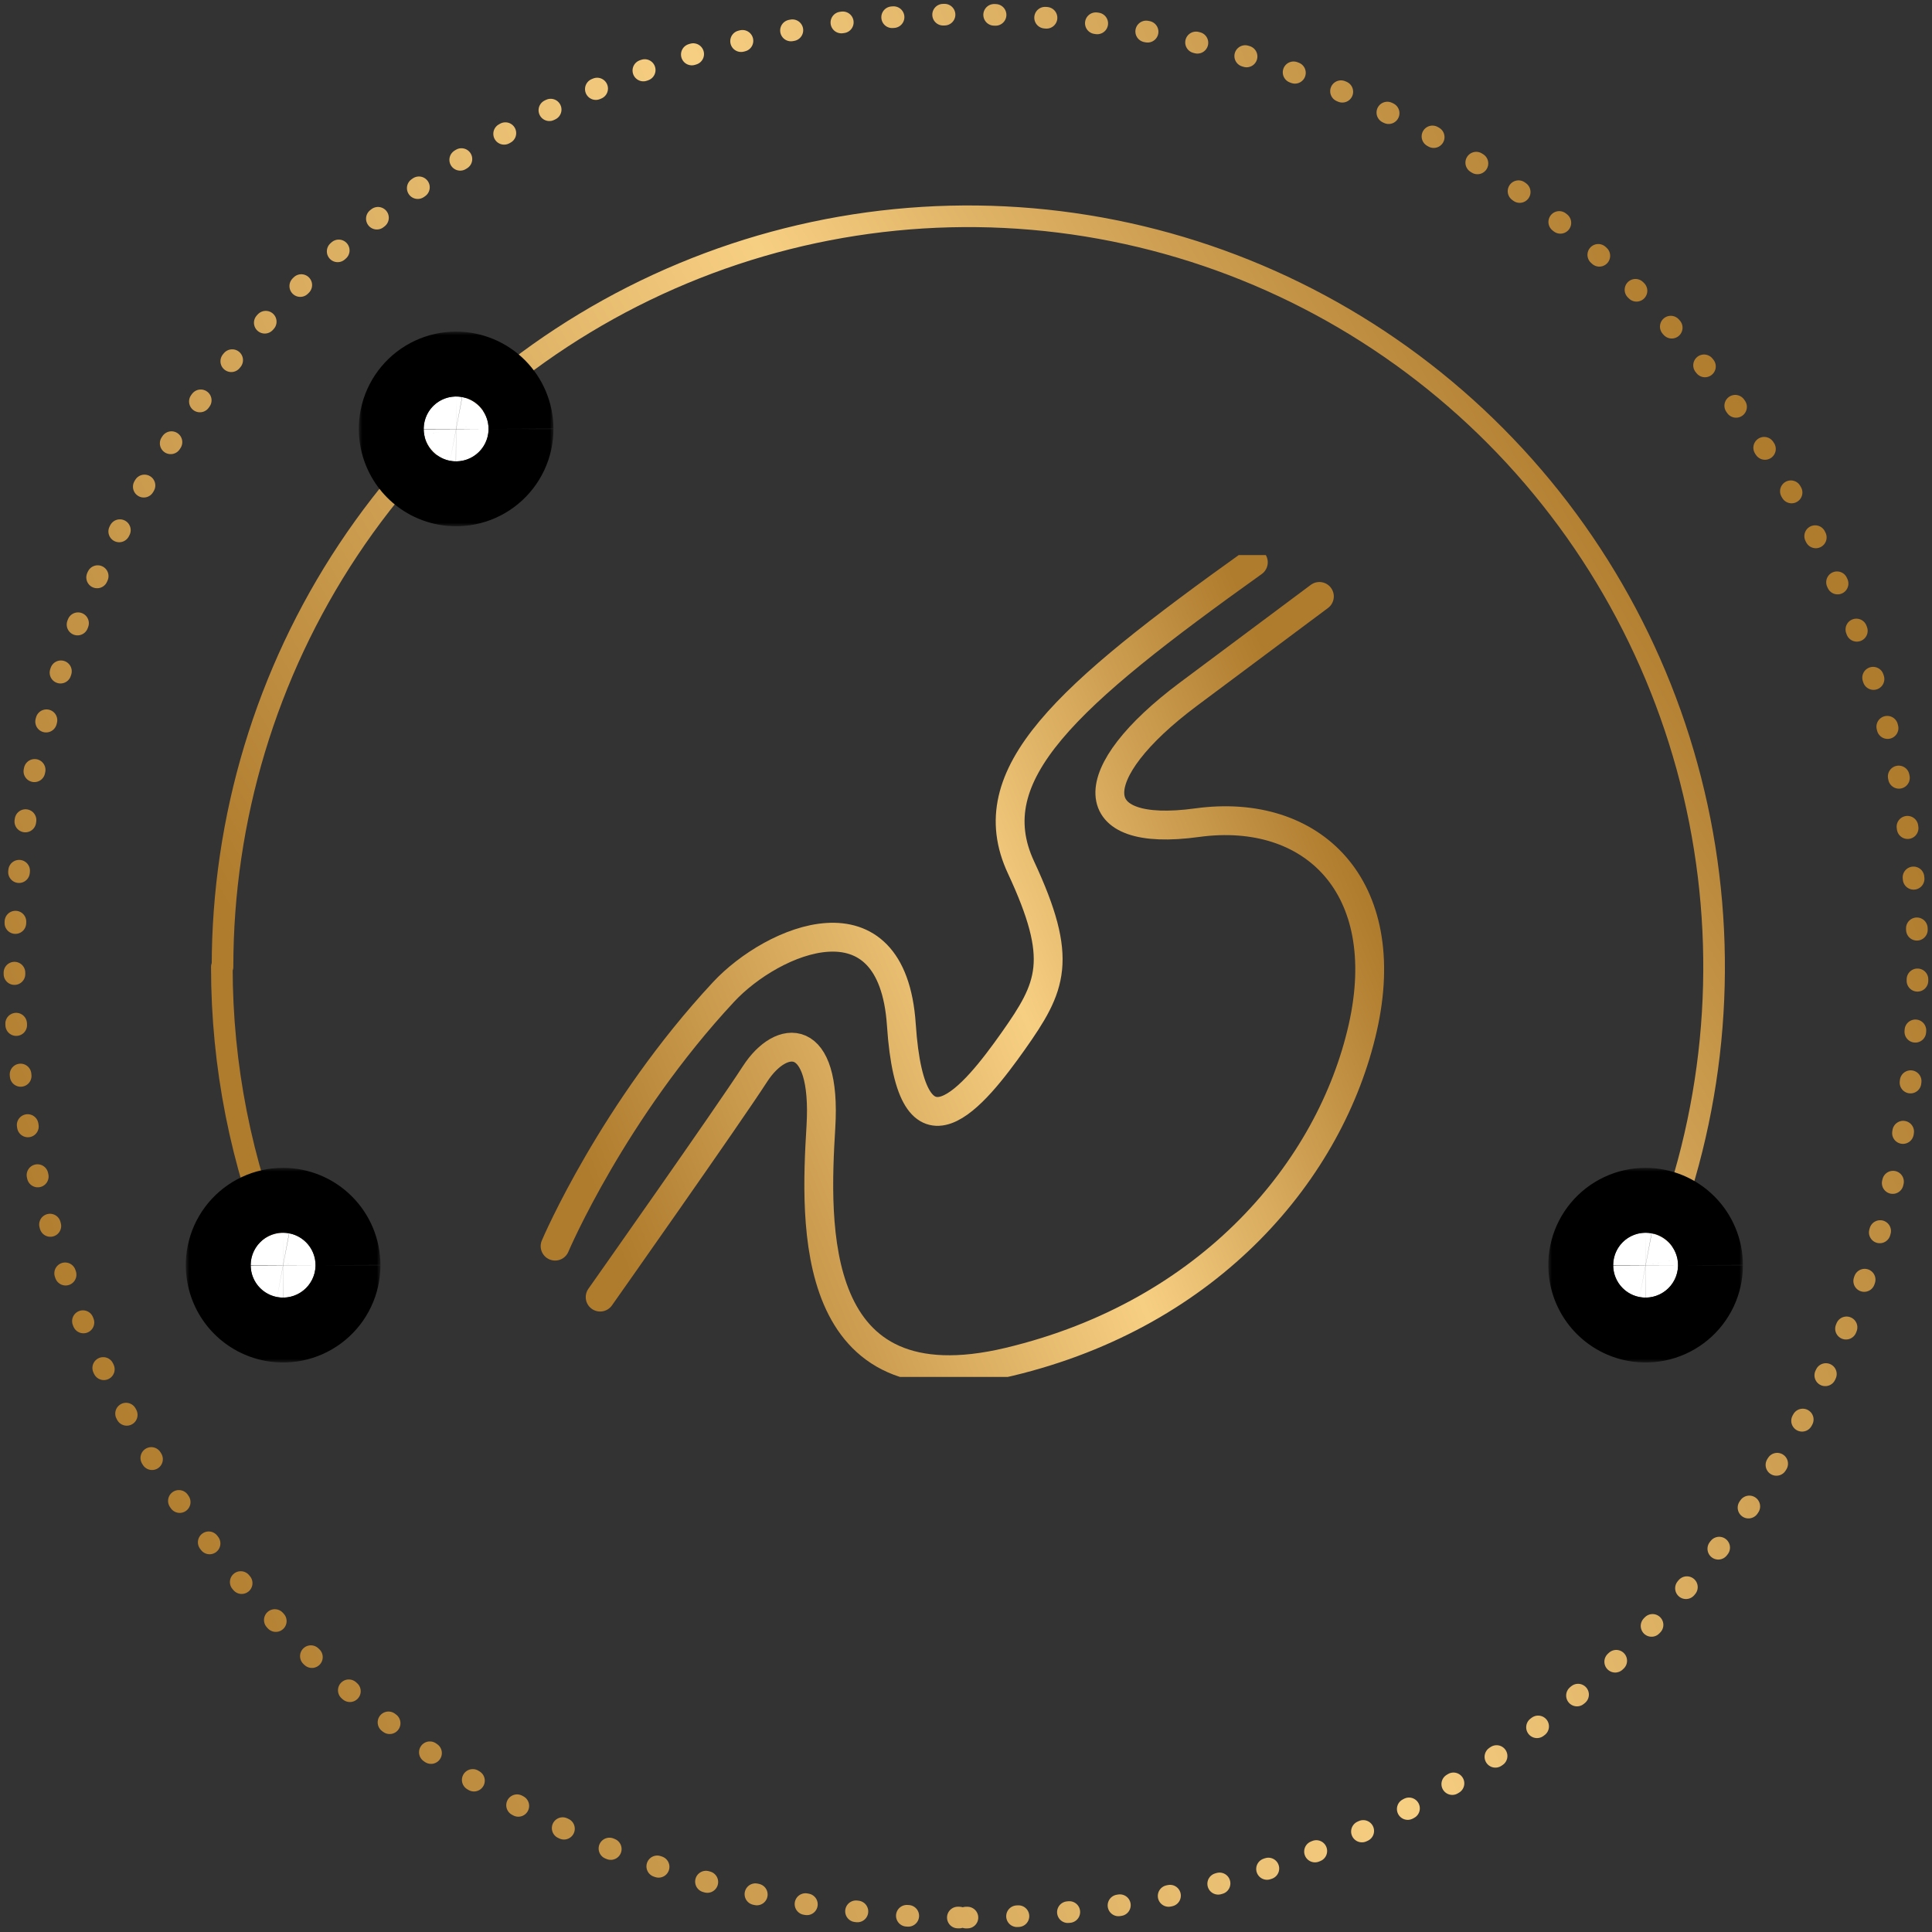
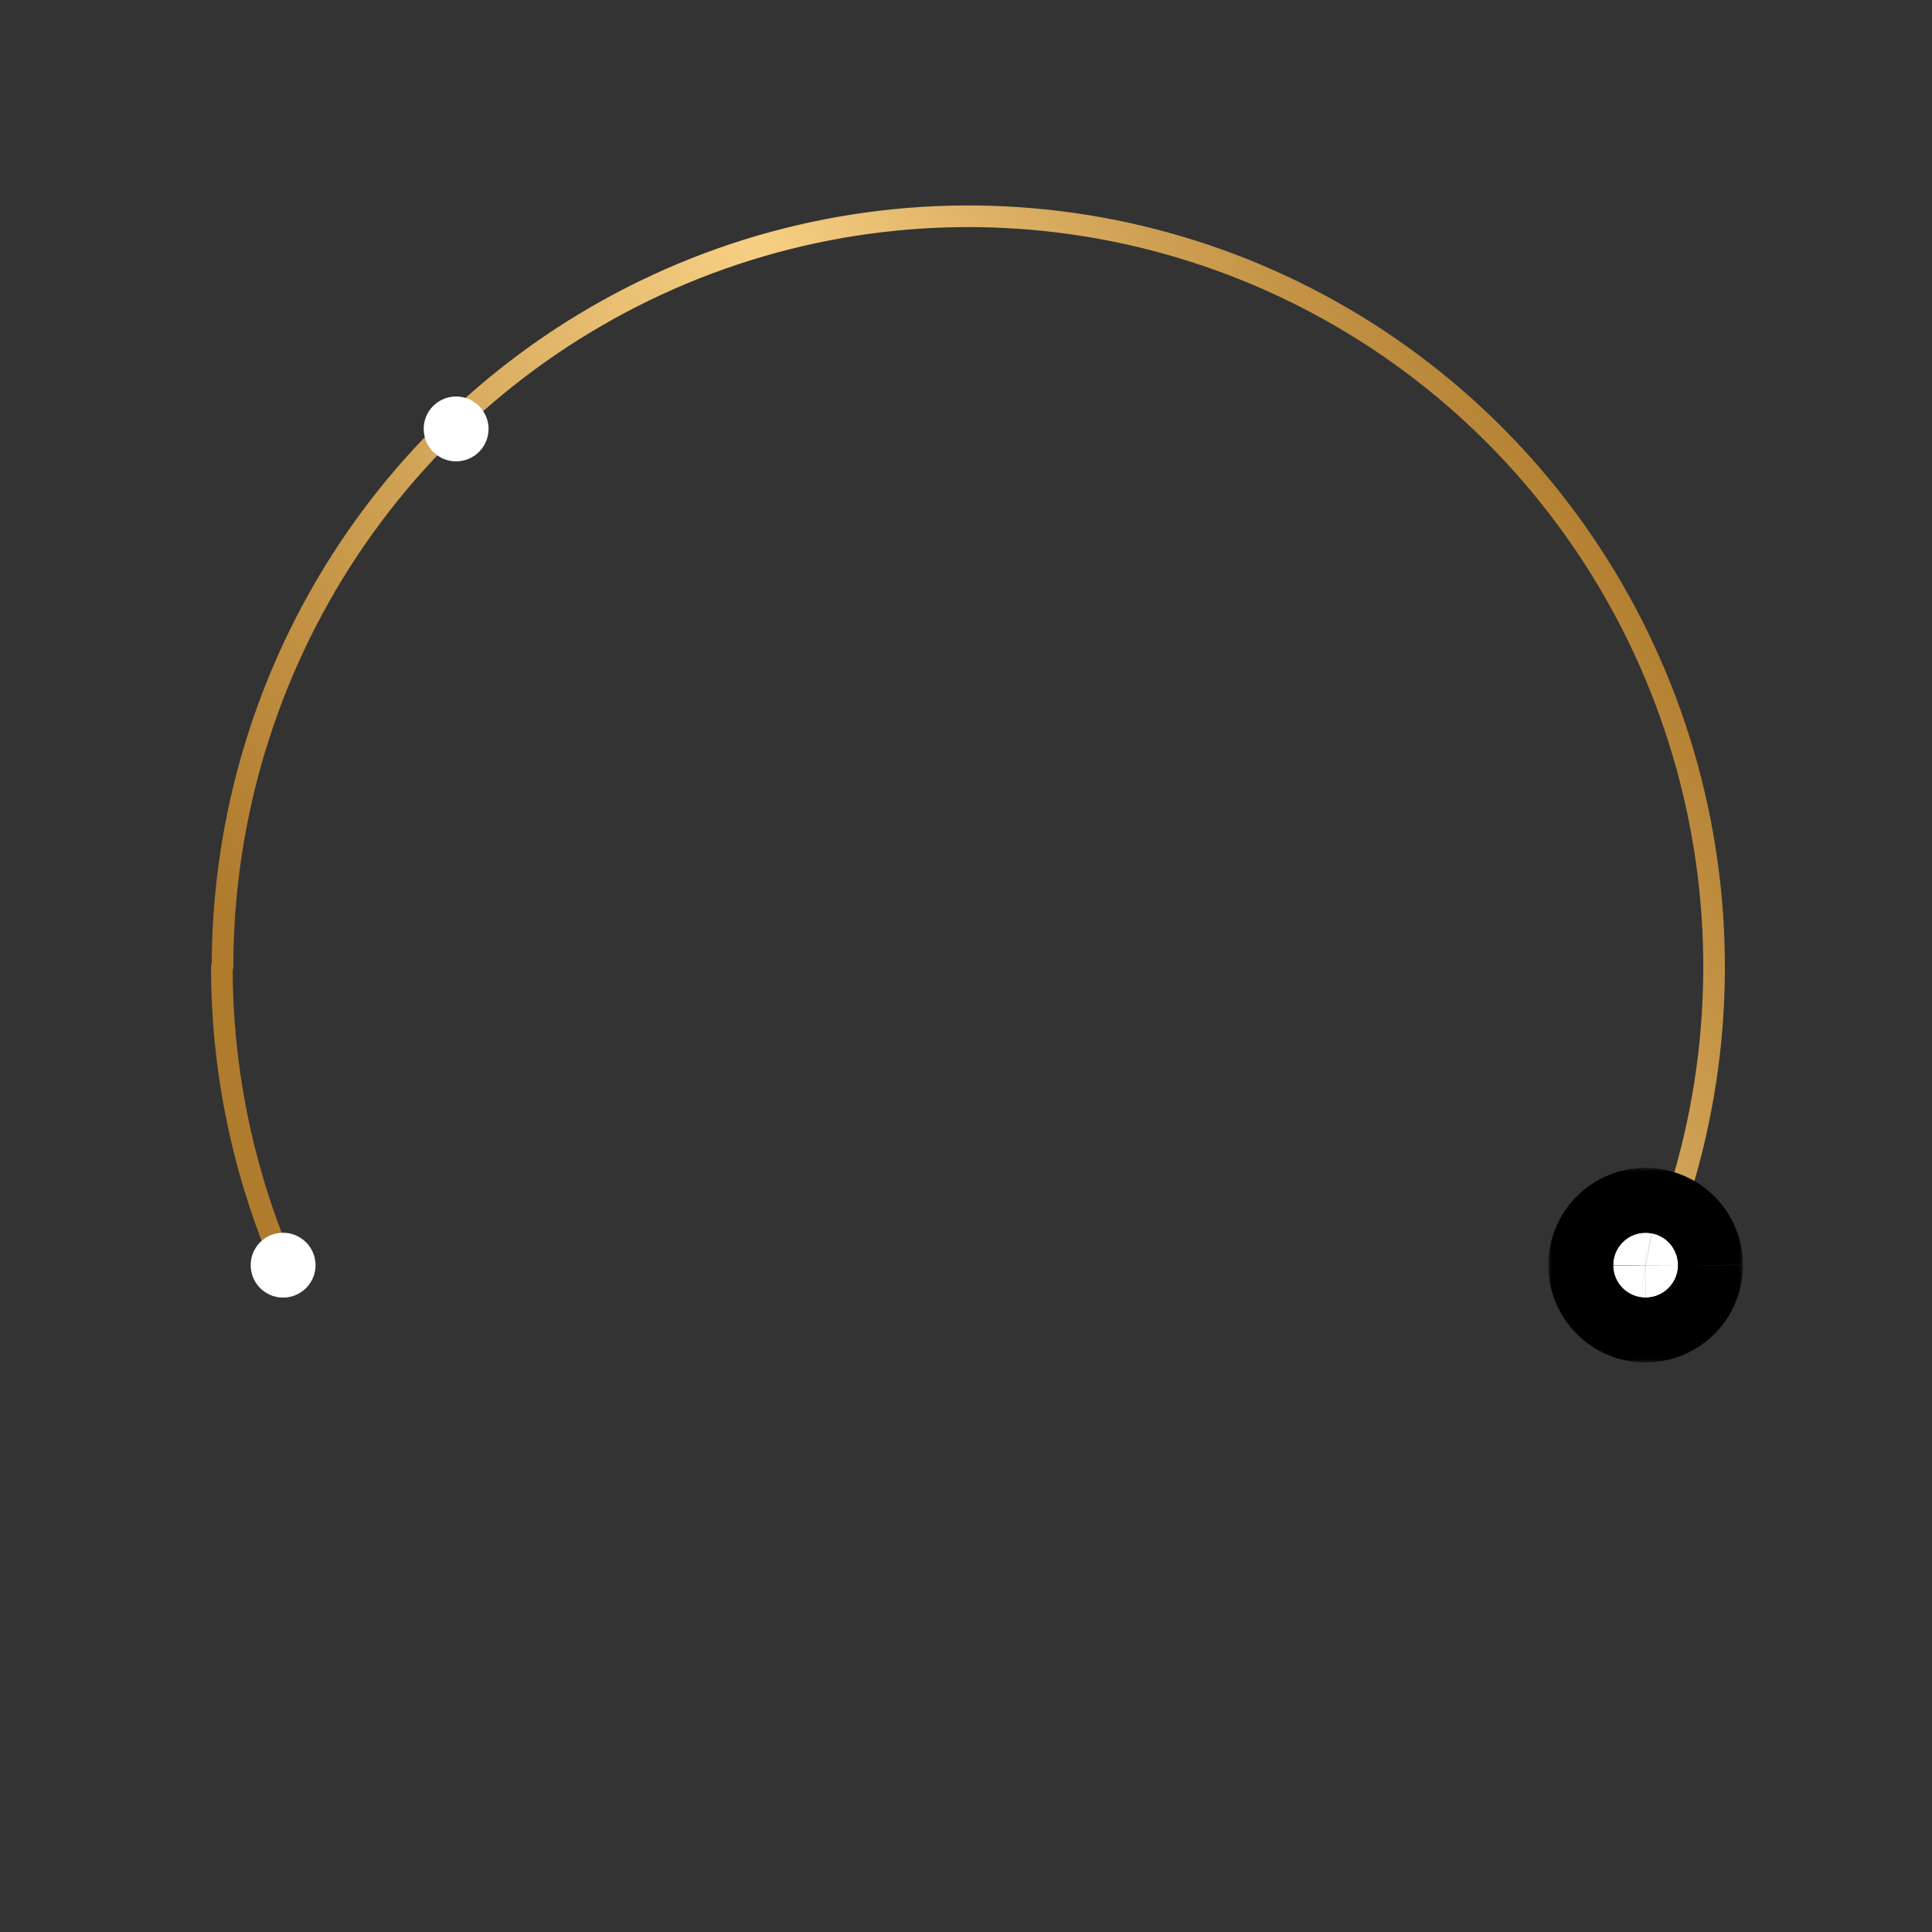
<svg xmlns="http://www.w3.org/2000/svg" width="268" height="268" viewBox="0 0 268 268" fill="none">
  <rect x="0" y="0" width="268" height="268" fill="#333333" stroke="none" />
-   <path d="M134 266C206.902 266 266 206.902 266 134C266 61.098 206.902 2 134 2C61.098 2 2 61.098 2 134C2 206.902 61.098 266 134 266Z" stroke="url(#paint0_linear_2472_2254)" stroke-width="3" stroke-linecap="round" stroke-linejoin="round" stroke-dasharray="0.2 6.88 0.2 6.88 0.2 6.88" />
  <path d="M229.898 173.975C237.729 154.948 239.777 134.011 235.786 113.813C231.794 93.614 221.941 75.061 207.473 60.498C193.004 45.936 174.571 36.019 154.503 32.001C134.435 27.983 113.634 30.045 94.731 37.926C75.827 45.807 59.67 59.154 48.302 76.277C36.935 93.401 30.867 113.533 30.867 134.127H30.773C30.77 147.81 33.447 161.359 38.651 174" stroke="url(#paint1_linear_2472_2254)" stroke-width="3" stroke-linecap="round" stroke-linejoin="round" />
  <g clip-path="url(#clip0_2472_2254)">
    <path d="M77 172.86C77.094 172.622 85.058 154.037 100.382 137.588C107.157 130.316 123.762 123.176 125.033 142.156C126.422 162.986 135.192 151.98 140.542 144.424C145.887 136.847 147.618 133.176 141.622 120.308C135.621 107.419 147.896 96.568 173.86 78M83.251 179.93C83.251 179.93 101.085 154.634 104.733 148.973C108.385 143.332 114.68 142.906 113.872 156.322C113.063 169.739 111.949 195.61 139.967 188.912C167.984 182.213 184.599 162.192 189.035 142.58C193.472 122.968 182.055 111.935 166.077 114.116C150.104 116.317 150.129 107.294 164.864 96.286C179.6 85.278 183.021 82.734 183.021 82.734" stroke="url(#paint2_linear_2472_2254)" stroke-width="4" stroke-linecap="round" stroke-linejoin="round" />
  </g>
  <mask id="path-4-outside-1_2472_2254" maskUnits="userSpaceOnUse" x="25.773" y="162" width="27" height="27" fill="black">
    <rect fill="white" x="25.773" y="162" width="27" height="27" />
    <path d="M43.773 175.502C43.773 176.163 43.627 176.816 43.345 177.415C43.063 178.013 42.653 178.542 42.144 178.964C41.634 179.386 41.038 179.691 40.398 179.857C39.757 180.022 39.088 180.045 38.438 179.922C37.544 179.752 36.722 179.315 36.081 178.669C35.44 178.022 35.01 177.197 34.848 176.301C34.728 175.653 34.753 174.987 34.92 174.349C35.087 173.712 35.392 173.119 35.814 172.613C36.236 172.107 36.765 171.7 37.362 171.421C37.959 171.142 38.611 170.999 39.27 171C40.463 171.004 41.606 171.48 42.45 172.323C43.293 173.167 43.769 174.309 43.773 175.502Z" />
  </mask>
  <path d="M43.773 175.502C43.773 176.163 43.627 176.816 43.345 177.415C43.063 178.013 42.653 178.542 42.144 178.964C41.634 179.386 41.038 179.691 40.398 179.857C39.757 180.022 39.088 180.045 38.438 179.922C37.544 179.752 36.722 179.315 36.081 178.669C35.44 178.022 35.01 177.197 34.848 176.301C34.728 175.653 34.753 174.987 34.92 174.349C35.087 173.712 35.392 173.119 35.814 172.613C36.236 172.107 36.765 171.7 37.362 171.421C37.959 171.142 38.611 170.999 39.27 171C40.463 171.004 41.606 171.48 42.45 172.323C43.293 173.167 43.769 174.309 43.773 175.502Z" fill="white" />
-   <path d="M38.438 179.922L36.756 188.764L36.766 188.766L36.775 188.768L38.438 179.922ZM34.848 176.301L43.704 174.699L43.701 174.681L43.698 174.664L34.848 176.301ZM39.27 171L39.303 162L39.289 162L39.27 171ZM34.773 175.494C34.774 174.833 34.92 174.18 35.202 173.582L51.488 181.248C52.333 179.453 52.772 177.494 52.773 175.51L34.773 175.494ZM35.202 173.582C35.483 172.984 35.893 172.455 36.402 172.034L47.886 185.895C49.413 184.63 50.643 183.043 51.488 181.248L35.202 173.582ZM36.402 172.034C36.911 171.612 37.506 171.308 38.145 171.143L42.651 188.57C44.571 188.074 46.358 187.16 47.886 185.895L36.402 172.034ZM38.145 171.143C38.784 170.978 39.452 170.955 40.1 171.077L36.775 188.768C38.725 189.134 40.731 189.066 42.651 188.57L38.145 171.143ZM40.12 171.081C41.012 171.251 41.833 171.687 42.473 172.333L29.689 185.005C31.611 186.944 34.075 188.254 36.756 188.764L40.12 171.081ZM42.473 172.333C43.113 172.979 43.542 173.803 43.704 174.699L25.992 177.904C26.478 180.59 27.767 183.066 29.689 185.005L42.473 172.333ZM43.698 174.664C43.819 175.317 43.794 175.988 43.626 176.63L26.213 172.069C25.711 173.986 25.638 175.99 25.998 177.938L43.698 174.664ZM43.626 176.63C43.458 177.272 43.151 177.868 42.726 178.378L28.903 166.848C27.634 168.37 26.715 170.152 26.213 172.069L43.626 176.63ZM42.726 178.378C42.301 178.887 41.769 179.296 41.169 179.577L33.556 163.266C31.761 164.104 30.172 165.327 28.903 166.848L42.726 178.378ZM41.169 179.577C40.568 179.857 39.913 180.001 39.251 180L39.289 162C37.308 161.996 35.351 162.428 33.556 163.266L41.169 179.577ZM39.238 180C38.056 179.996 36.923 179.525 36.087 178.688L48.813 165.958C46.289 163.435 42.87 162.013 39.303 162L39.238 180ZM36.087 178.688C35.25 177.852 34.778 176.718 34.773 175.534L52.773 175.47C52.761 171.9 51.337 168.482 48.813 165.958L36.087 178.688Z" fill="black" mask="url(#path-4-outside-1_2472_2254)" />
  <mask id="path-6-outside-2_2472_2254" maskUnits="userSpaceOnUse" x="49.773" y="46" width="27" height="27" fill="black">
    <rect fill="white" x="49.773" y="46" width="27" height="27" />
    <path d="M67.773 59.502C67.773 60.163 67.626 60.816 67.345 61.415C67.063 62.013 66.653 62.542 66.144 62.964C65.634 63.386 65.038 63.691 64.398 63.857C63.757 64.022 63.088 64.045 62.438 63.922C61.544 63.752 60.722 63.315 60.081 62.669C59.44 62.022 59.01 61.197 58.848 60.301C58.728 59.653 58.753 58.987 58.92 58.349C59.087 57.712 59.392 57.119 59.814 56.613C60.236 56.107 60.765 55.7 61.362 55.421C61.959 55.142 62.611 54.999 63.27 55C64.463 55.004 65.606 55.48 66.45 56.323C67.293 57.167 67.769 58.309 67.773 59.502Z" />
  </mask>
  <path d="M67.773 59.502C67.773 60.163 67.626 60.816 67.345 61.415C67.063 62.013 66.653 62.542 66.144 62.964C65.634 63.386 65.038 63.691 64.398 63.857C63.757 64.022 63.088 64.045 62.438 63.922C61.544 63.752 60.722 63.315 60.081 62.669C59.44 62.022 59.01 61.197 58.848 60.301C58.728 59.653 58.753 58.987 58.92 58.349C59.087 57.712 59.392 57.119 59.814 56.613C60.236 56.107 60.765 55.7 61.362 55.421C61.959 55.142 62.611 54.999 63.27 55C64.463 55.004 65.606 55.48 66.45 56.323C67.293 57.167 67.769 58.309 67.773 59.502Z" fill="white" />
-   <path d="M62.438 63.922L60.756 72.764L60.766 72.766L60.775 72.768L62.438 63.922ZM58.848 60.301L67.704 58.699L67.701 58.681L67.698 58.664L58.848 60.301ZM63.27 55L63.303 46L63.289 46L63.27 55ZM58.773 59.494C58.774 58.833 58.92 58.18 59.202 57.582L75.488 65.248C76.333 63.453 76.772 61.493 76.773 59.51L58.773 59.494ZM59.202 57.582C59.483 56.983 59.893 56.455 60.402 56.034L71.885 69.895C73.413 68.629 74.643 67.043 75.488 65.248L59.202 57.582ZM60.402 56.034C60.911 55.612 61.506 55.308 62.145 55.143L66.65 72.57C68.571 72.074 70.358 71.16 71.885 69.895L60.402 56.034ZM62.145 55.143C62.784 54.978 63.452 54.955 64.1 55.077L60.775 72.768C62.725 73.134 64.731 73.067 66.65 72.57L62.145 55.143ZM64.12 55.081C65.012 55.251 65.832 55.687 66.473 56.333L53.689 69.005C55.611 70.944 58.075 72.254 60.756 72.764L64.12 55.081ZM66.473 56.333C67.113 56.979 67.542 57.803 67.704 58.699L49.992 61.904C50.478 64.59 51.767 67.066 53.689 69.005L66.473 56.333ZM67.698 58.664C67.819 59.317 67.794 59.988 67.626 60.63L50.214 56.069C49.711 57.986 49.638 59.99 49.998 61.938L67.698 58.664ZM67.626 60.63C67.458 61.272 67.151 61.868 66.726 62.378L52.903 50.848C51.634 52.37 50.715 54.152 50.214 56.069L67.626 60.63ZM66.726 62.378C66.301 62.887 65.769 63.296 65.169 63.577L57.556 47.266C55.761 48.104 54.172 49.327 52.903 50.848L66.726 62.378ZM65.169 63.577C64.568 63.857 63.913 64.001 63.251 64L63.289 46C61.308 45.996 59.351 46.428 57.556 47.266L65.169 63.577ZM63.238 64C62.056 63.996 60.923 63.525 60.087 62.688L72.813 49.958C70.289 47.435 66.87 46.013 63.303 46L63.238 64ZM60.087 62.688C59.25 61.852 58.778 60.718 58.773 59.534L76.773 59.469C76.76 55.9 75.337 52.481 72.813 49.958L60.087 62.688Z" fill="black" mask="url(#path-6-outside-2_2472_2254)" />
  <mask id="path-8-outside-3_2472_2254" maskUnits="userSpaceOnUse" x="214.773" y="162" width="27" height="27" fill="black">
    <rect fill="white" x="214.773" y="162" width="27" height="27" />
-     <path d="M232.773 175.502C232.773 176.163 232.627 176.816 232.345 177.415C232.063 178.013 231.653 178.542 231.144 178.964C230.634 179.386 230.038 179.691 229.398 179.857C228.757 180.022 228.088 180.045 227.438 179.922C226.544 179.752 225.722 179.315 225.081 178.669C224.44 178.022 224.01 177.197 223.848 176.301C223.728 175.653 223.753 174.987 223.92 174.349C224.087 173.712 224.392 173.119 224.814 172.613C225.236 172.107 225.765 171.7 226.362 171.421C226.959 171.142 227.611 170.999 228.27 171C229.463 171.004 230.606 171.48 231.45 172.323C232.293 173.167 232.769 174.309 232.773 175.502Z" />
  </mask>
  <path d="M232.773 175.502C232.773 176.163 232.627 176.816 232.345 177.415C232.063 178.013 231.653 178.542 231.144 178.964C230.634 179.386 230.038 179.691 229.398 179.857C228.757 180.022 228.088 180.045 227.438 179.922C226.544 179.752 225.722 179.315 225.081 178.669C224.44 178.022 224.01 177.197 223.848 176.301C223.728 175.653 223.753 174.987 223.92 174.349C224.087 173.712 224.392 173.119 224.814 172.613C225.236 172.107 225.765 171.7 226.362 171.421C226.959 171.142 227.611 170.999 228.27 171C229.463 171.004 230.606 171.48 231.45 172.323C232.293 173.167 232.769 174.309 232.773 175.502Z" fill="white" />
  <path d="M227.438 179.922L225.756 188.764L225.766 188.766L225.775 188.768L227.438 179.922ZM223.848 176.301L232.704 174.699L232.701 174.681L232.698 174.664L223.848 176.301ZM228.27 171L228.302 162L228.289 162L228.27 171ZM223.773 175.494C223.774 174.833 223.92 174.18 224.202 173.582L240.488 181.248C241.333 179.453 241.772 177.494 241.773 175.51L223.773 175.494ZM224.202 173.582C224.484 172.984 224.893 172.455 225.402 172.034L236.885 185.895C238.413 184.63 239.643 183.043 240.488 181.248L224.202 173.582ZM225.402 172.034C225.911 171.612 226.506 171.308 227.145 171.143L231.651 188.57C233.571 188.074 235.358 187.16 236.885 185.895L225.402 172.034ZM227.145 171.143C227.784 170.978 228.451 170.955 229.1 171.077L225.775 188.768C227.725 189.134 229.731 189.066 231.651 188.57L227.145 171.143ZM229.12 171.081C230.012 171.251 230.833 171.687 231.473 172.333L218.689 185.005C220.611 186.944 223.075 188.254 225.756 188.764L229.12 171.081ZM231.473 172.333C232.113 172.979 232.542 173.803 232.704 174.699L214.992 177.904C215.478 180.59 216.767 183.066 218.689 185.005L231.473 172.333ZM232.698 174.664C232.819 175.317 232.794 175.988 232.626 176.63L215.213 172.069C214.711 173.986 214.638 175.99 214.998 177.938L232.698 174.664ZM232.626 176.63C232.458 177.272 232.151 177.868 231.726 178.378L217.903 166.848C216.634 168.37 215.716 170.152 215.213 172.069L232.626 176.63ZM231.726 178.378C231.301 178.887 230.769 179.296 230.169 179.577L222.556 163.266C220.761 164.104 219.172 165.327 217.903 166.848L231.726 178.378ZM230.169 179.577C229.568 179.857 228.913 180.001 228.251 180L228.289 162C226.308 161.996 224.351 162.428 222.556 163.266L230.169 179.577ZM228.238 180C227.056 179.996 225.923 179.525 225.087 178.688L237.813 165.958C235.289 163.435 231.87 162.013 228.302 162L228.238 180ZM225.087 178.688C224.25 177.852 223.778 176.718 223.773 175.534L241.773 175.47C241.761 171.9 240.337 168.482 237.813 165.958L225.087 178.688Z" fill="black" mask="url(#path-8-outside-3_2472_2254)" />
  <defs>
    <linearGradient id="paint0_linear_2472_2254" x1="256" y1="90" x2="8" y2="191" gradientUnits="userSpaceOnUse">
      <stop stop-color="#AF7B2D" />
      <stop offset="0.437" stop-color="#F7CF83" />
      <stop offset="1" stop-color="#AF7B2D" />
    </linearGradient>
    <linearGradient id="paint1_linear_2472_2254" x1="229.932" y1="78" x2="61.093" y2="176.844" gradientUnits="userSpaceOnUse">
      <stop stop-color="#AF7B2D" />
      <stop offset="0.437" stop-color="#F7CF83" />
      <stop offset="1" stop-color="#AF7B2D" />
    </linearGradient>
    <linearGradient id="paint2_linear_2472_2254" x1="185.72" y1="115.333" x2="79.838" y2="158.839" gradientUnits="userSpaceOnUse">
      <stop stop-color="#AF7B2D" />
      <stop offset="0.437" stop-color="#F7CF83" />
      <stop offset="1" stop-color="#AF7B2D" />
    </linearGradient>
    <clipPath id="clip0_2472_2254">
-       <rect width="132" height="114" fill="white" transform="translate(68 77)" />
-     </clipPath>
+       </clipPath>
  </defs>
</svg>